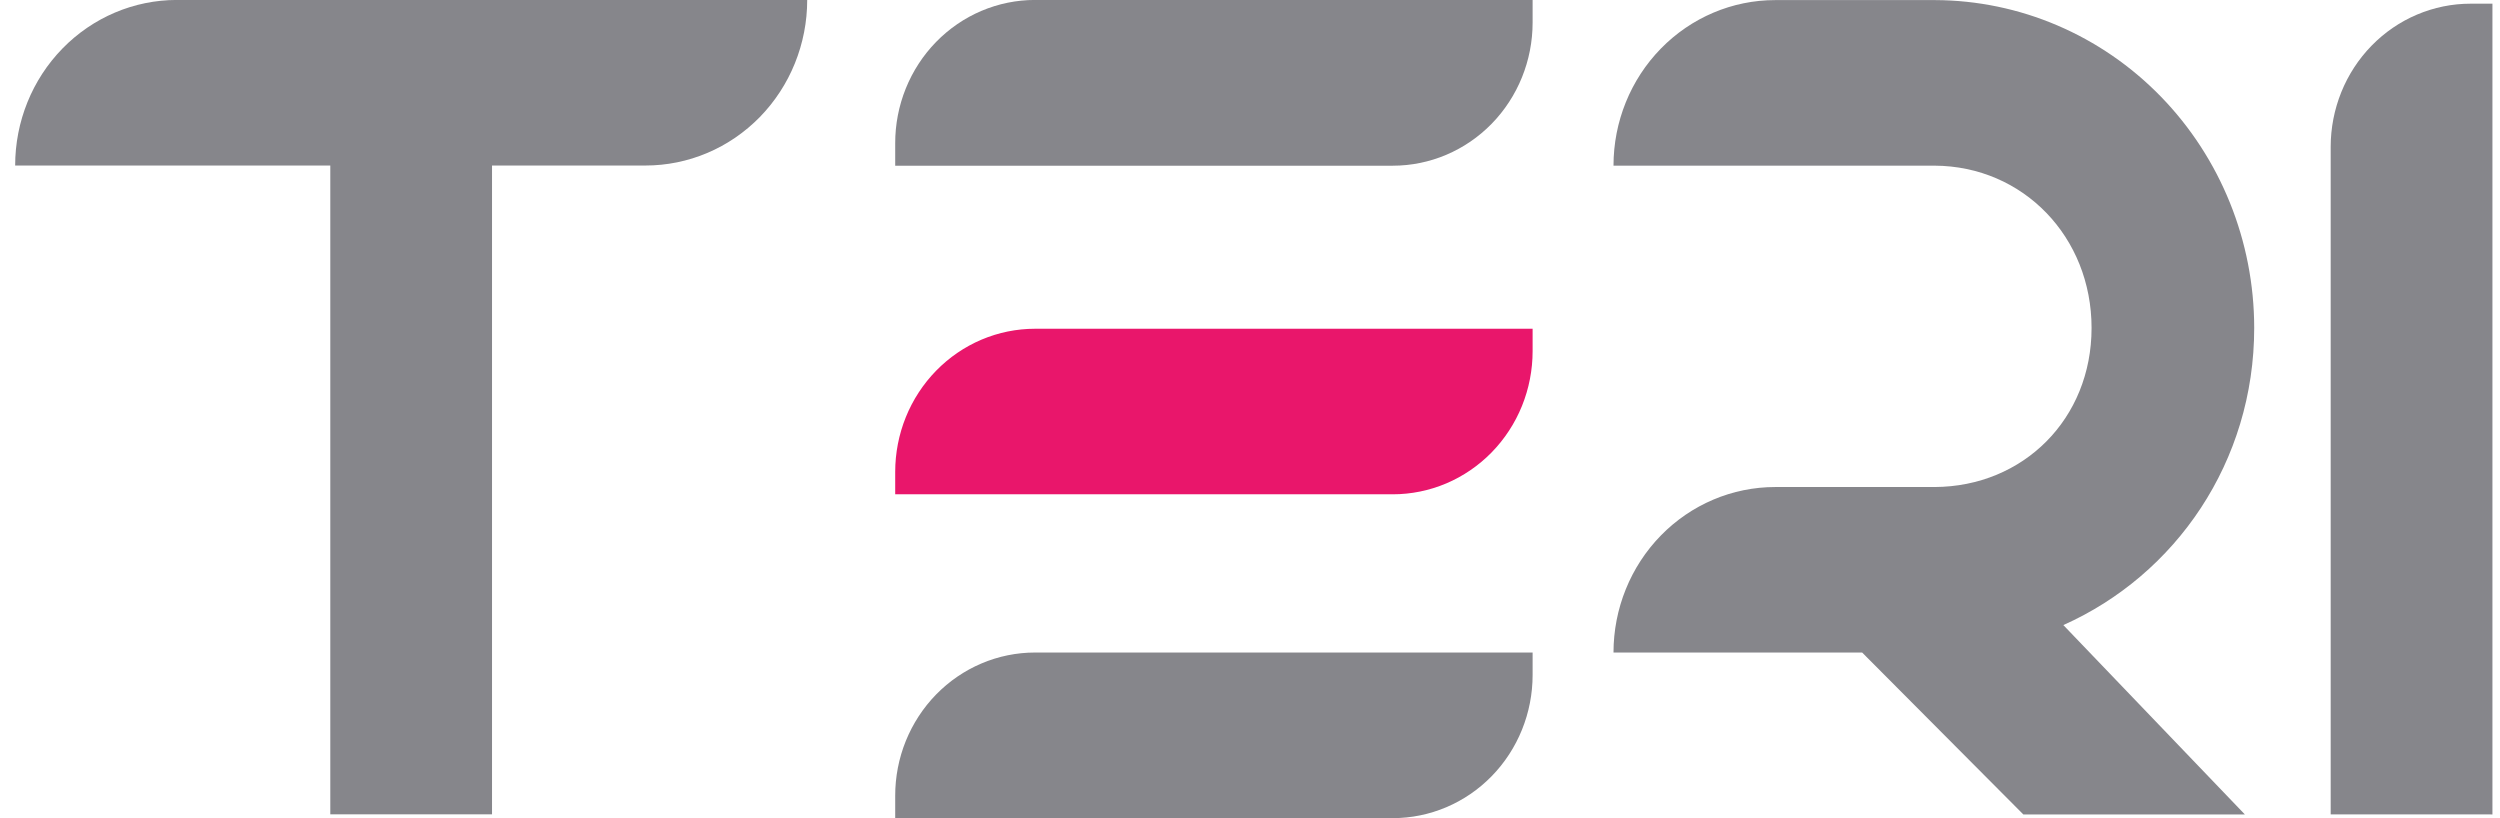
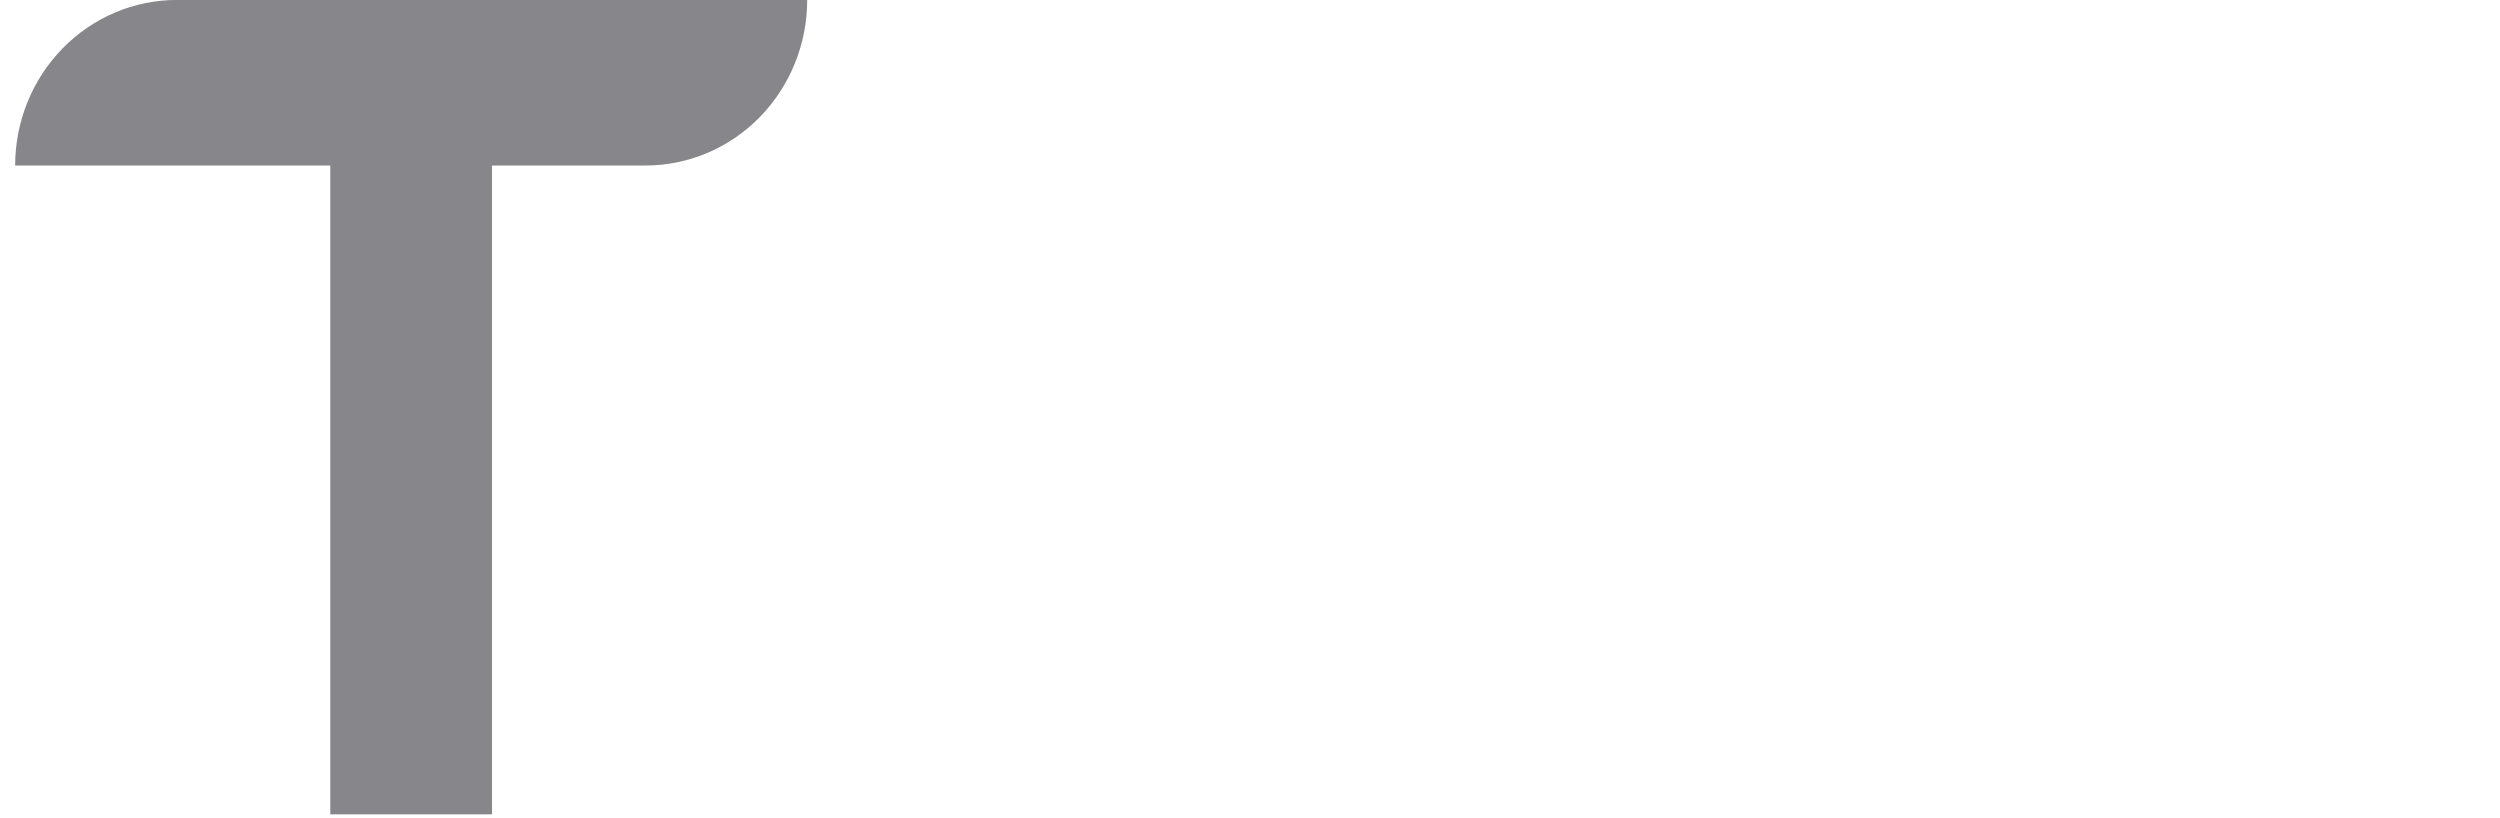
<svg xmlns="http://www.w3.org/2000/svg" width="110" height="36" viewBox="0 0 110 36" fill="none">
  <path d="M7.783 -0.002C5.895 -0.002 4.085 0.766 2.751 2.132C1.416 3.498 0.667 5.351 0.667 7.283H14.533V35.831H21.649V7.283H28.4C29.334 7.283 30.26 7.095 31.123 6.729C31.987 6.363 32.772 5.826 33.433 5.15C34.093 4.473 34.618 3.67 34.975 2.786C35.333 1.902 35.517 0.955 35.517 -0.002H7.783Z" fill="#86868B" />
-   <path d="M109.667 35.835V0.162H108.704C107.896 0.162 107.096 0.325 106.349 0.642C105.602 0.958 104.924 1.422 104.353 2.007C103.781 2.592 103.328 3.286 103.019 4.05C102.71 4.815 102.55 5.634 102.55 6.461V35.834L109.667 35.835Z" fill="#86868B" />
-   <path d="M67.435 -0.002H45.542C44.733 -0.002 43.933 0.161 43.185 0.478C42.438 0.795 41.76 1.26 41.188 1.846C40.617 2.431 40.164 3.127 39.855 3.892C39.546 4.657 39.388 5.477 39.389 6.304V7.291H61.282C62.914 7.291 64.479 6.627 65.633 5.446C66.787 4.264 67.435 2.662 67.435 0.992V-0.002Z" fill="#86868B" />
-   <path d="M67.435 14.465H45.542C44.734 14.465 43.934 14.628 43.187 14.944C42.441 15.261 41.762 15.725 41.191 16.31C40.62 16.895 40.166 17.589 39.857 18.353C39.548 19.117 39.389 19.936 39.389 20.764V21.749H61.282C62.09 21.749 62.89 21.586 63.636 21.27C64.383 20.953 65.061 20.489 65.633 19.904C66.204 19.319 66.658 18.625 66.967 17.861C67.276 17.097 67.435 16.277 67.435 15.45V14.465Z" fill="#E9166B" />
-   <path d="M67.435 28.711H45.542C44.734 28.711 43.933 28.874 43.187 29.191C42.44 29.508 41.762 29.972 41.19 30.557C40.619 31.142 40.166 31.837 39.856 32.601C39.547 33.366 39.388 34.185 39.389 35.013V35.998H61.282C62.914 35.998 64.479 35.334 65.633 34.153C66.787 32.972 67.435 31.37 67.435 29.699V28.711Z" fill="#86868B" />
-   <path d="M99.185 14.428C99.184 10.611 97.706 6.95 95.074 4.246C92.442 1.543 88.87 0.017 85.141 0.004H78.11C76.222 0.004 74.412 0.772 73.078 2.138C71.743 3.504 70.994 5.357 70.994 7.289H85.121C89.026 7.308 92.029 10.429 92.029 14.43C92.029 18.432 89.028 21.41 85.125 21.429H78.11C76.223 21.429 74.412 22.196 73.078 23.562C71.743 24.928 70.994 26.781 70.994 28.713H81.936L89.028 35.837H98.775L90.787 27.503C95.732 25.299 99.185 20.317 99.185 14.428Z" fill="#86868B" />
</svg>